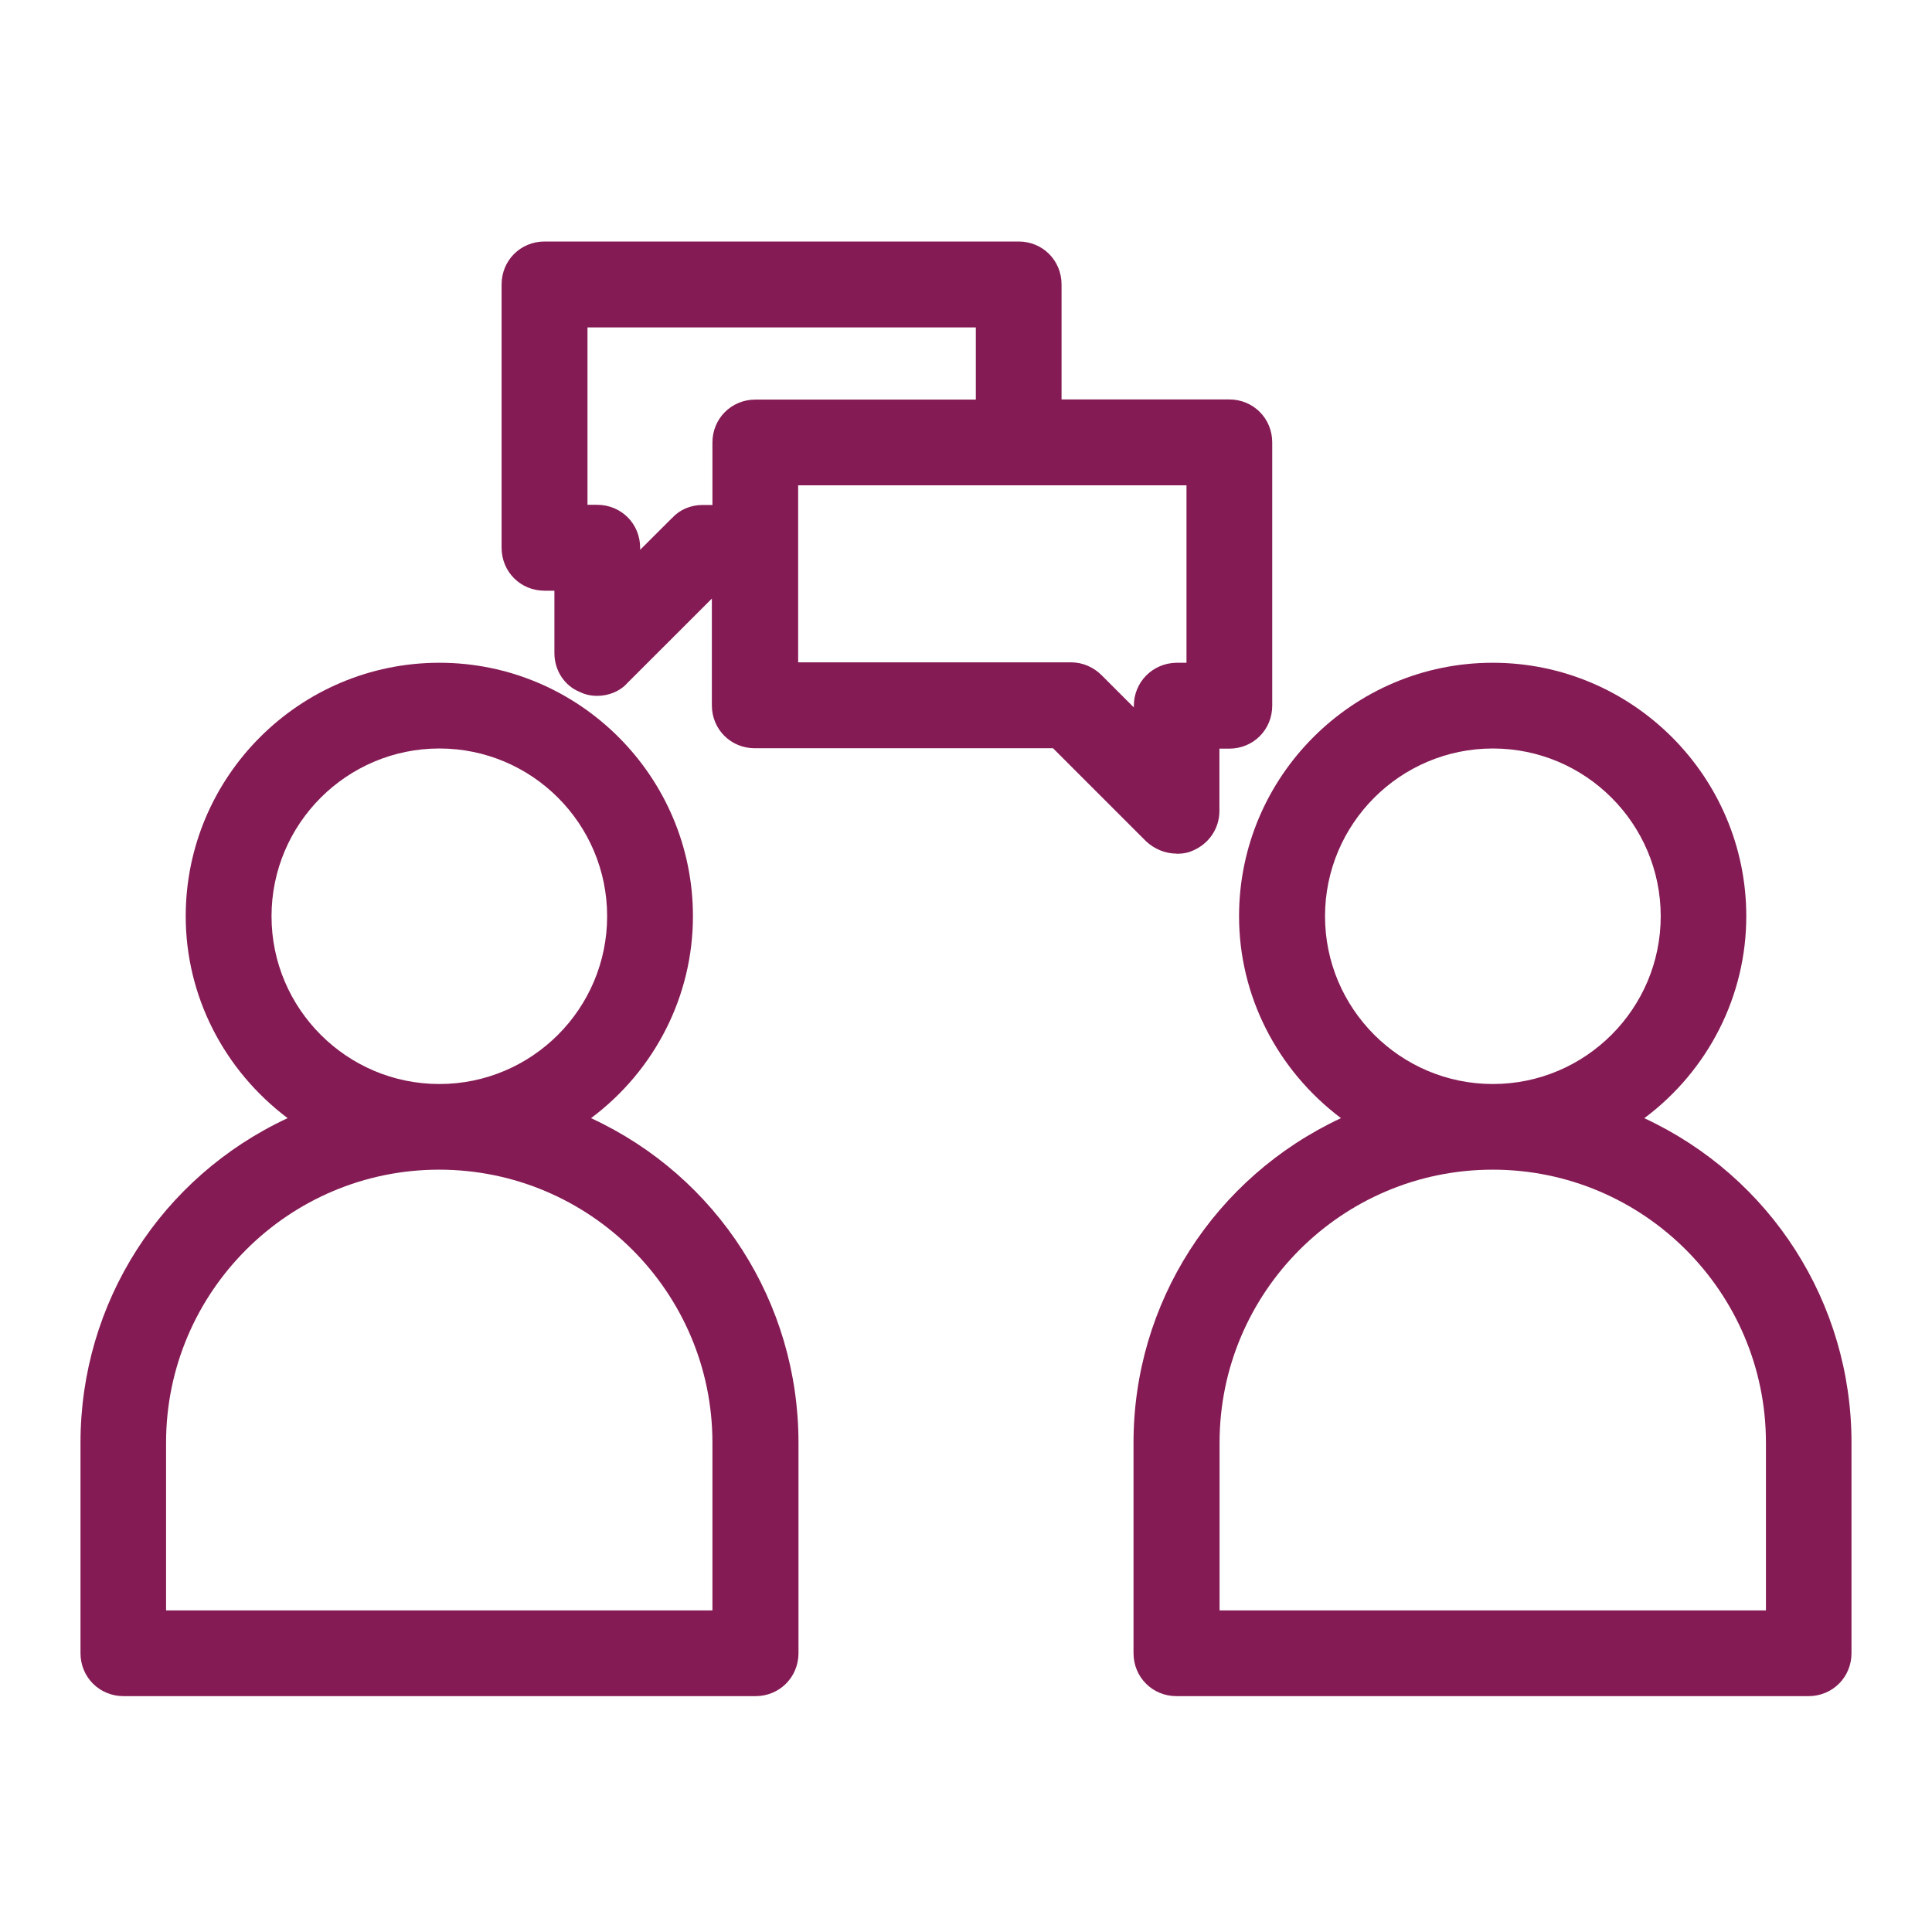
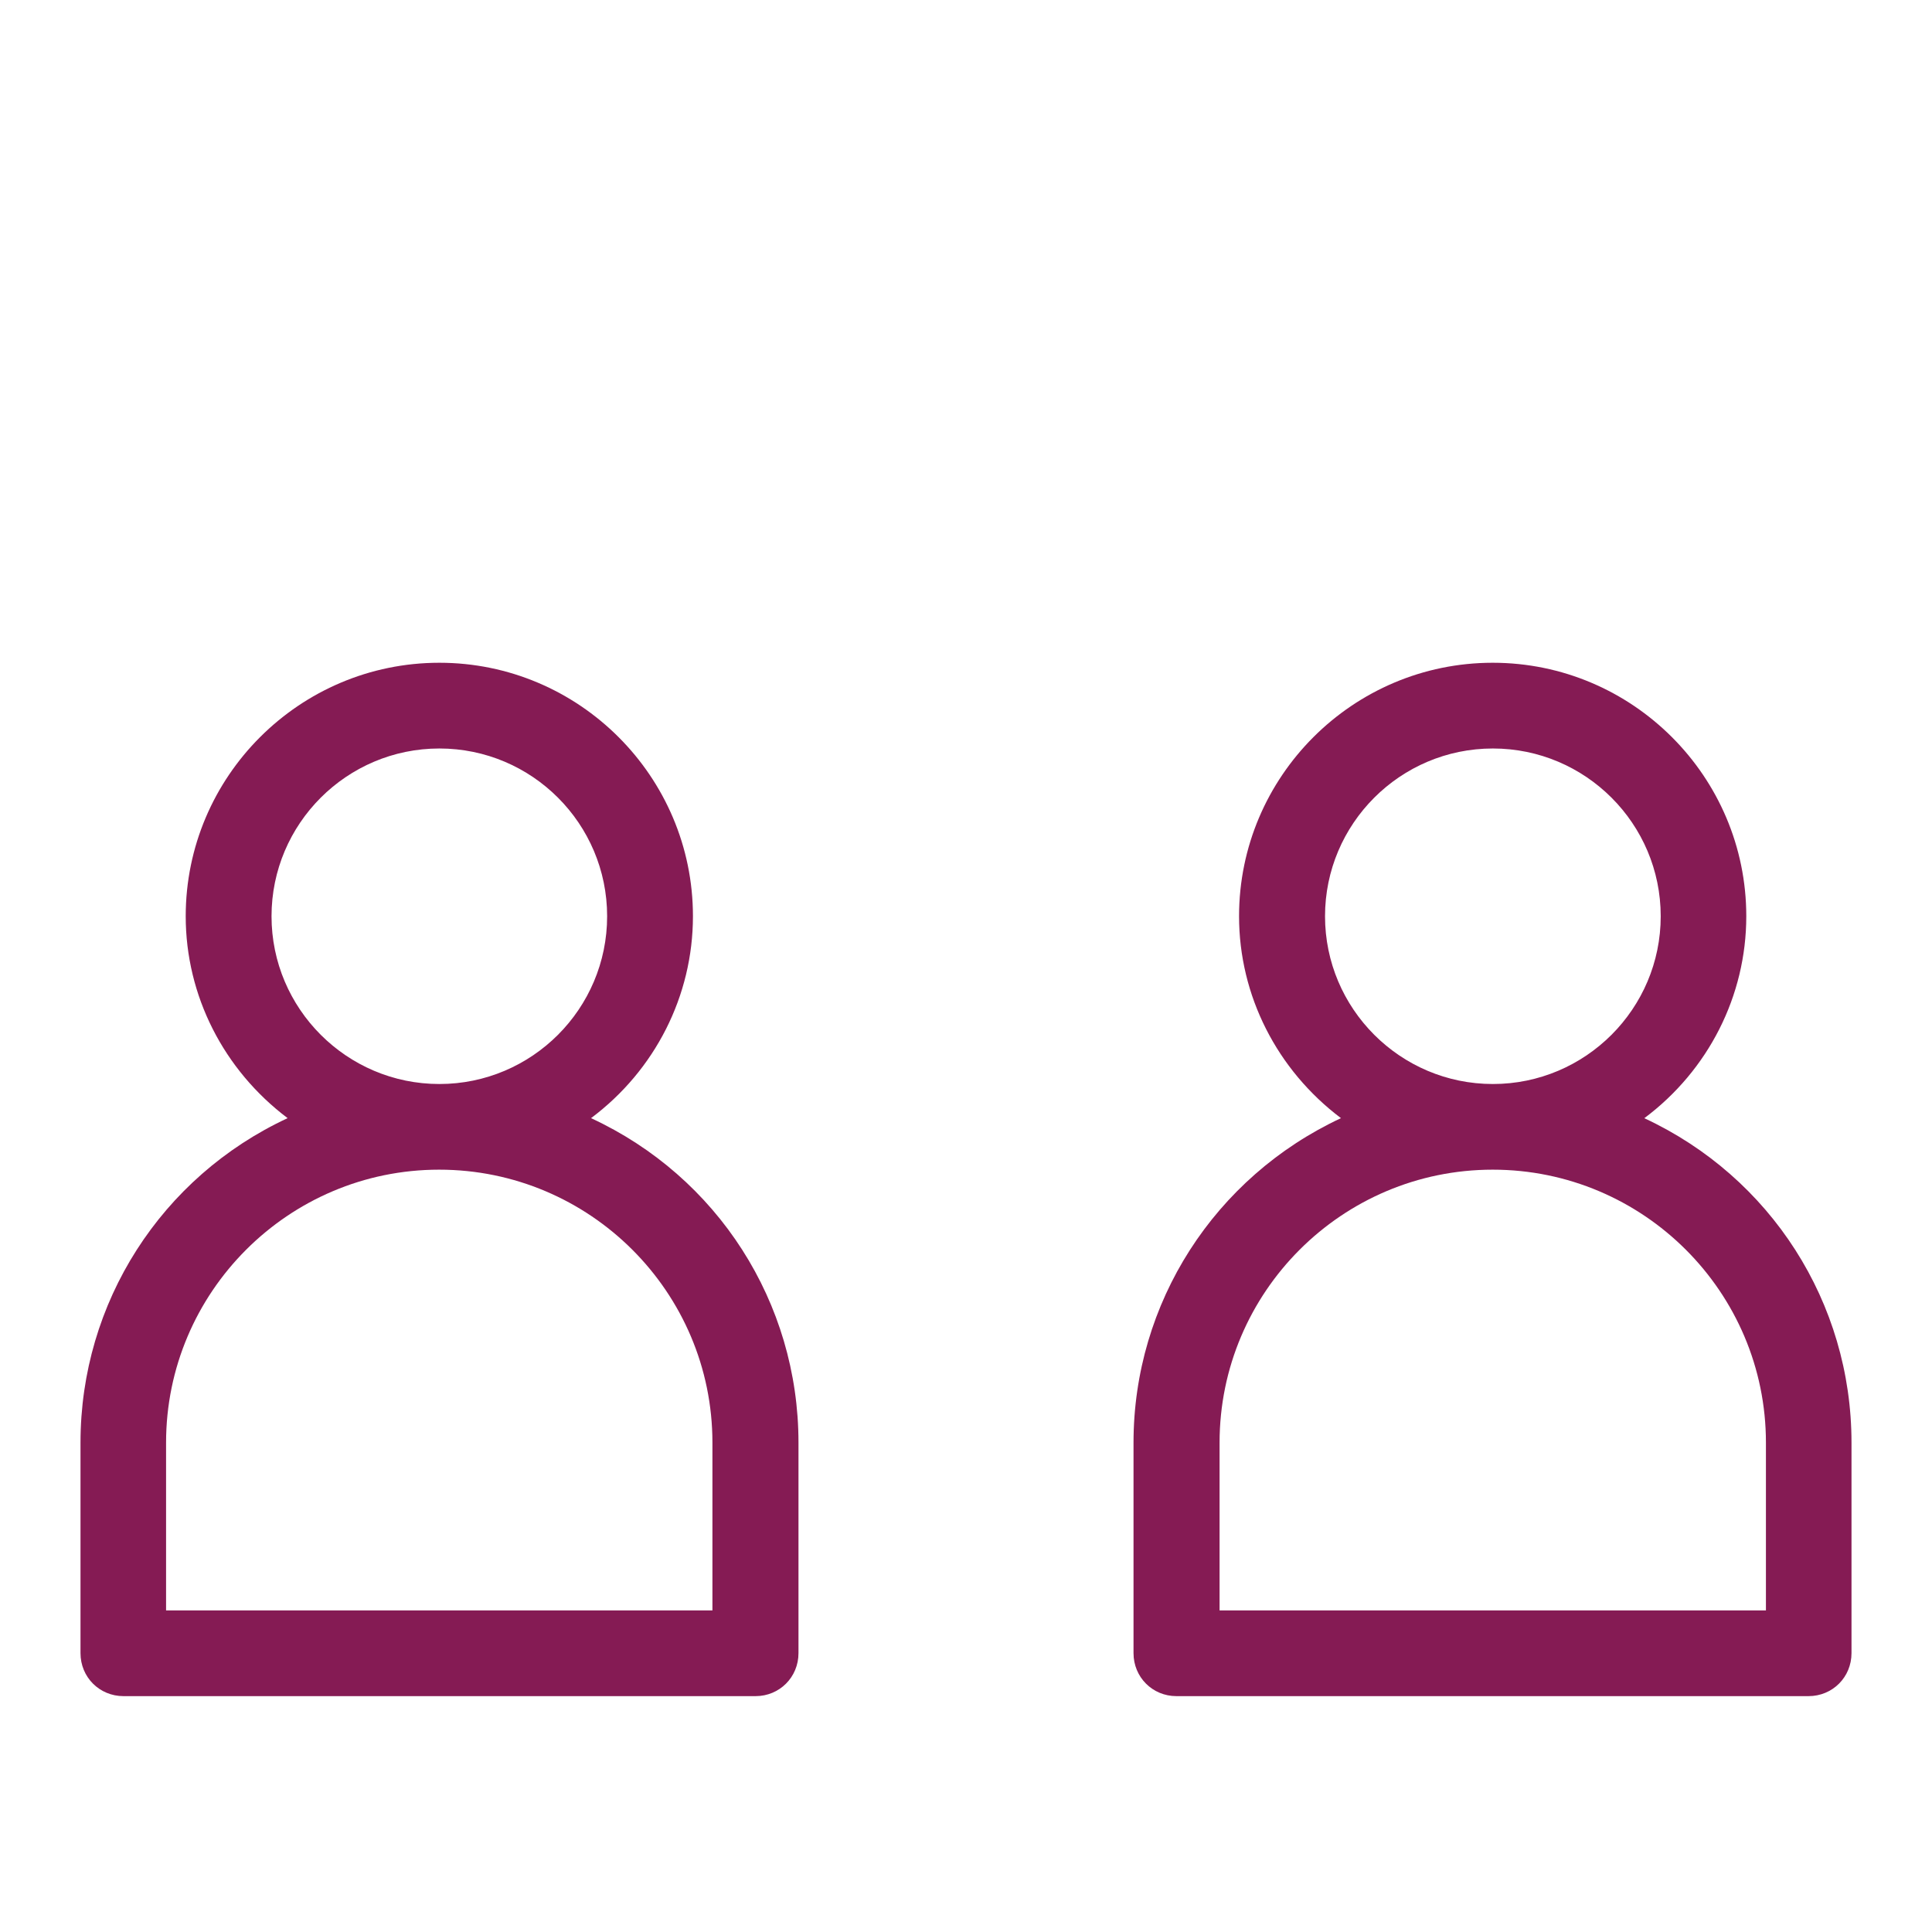
<svg xmlns="http://www.w3.org/2000/svg" width="24" height="24" viewBox="0 0 24 24" fill="none">
  <path d="M7.342 13.89C8.137 13.296 8.608 12.37 8.608 11.382C8.608 9.646 7.194 8.233 5.458 8.233C3.721 8.233 2.307 9.646 2.307 11.382C2.307 12.368 2.778 13.291 3.573 13.89C2.004 14.62 1 16.181 1 17.921V20.536C1 20.834 1.235 21.07 1.534 21.07H9.386C9.684 21.07 9.919 20.834 9.919 20.536V17.921C9.919 16.179 8.913 14.617 7.342 13.89ZM7.542 11.382C7.542 12.531 6.608 13.466 5.458 13.466C4.307 13.466 3.373 12.529 3.373 11.382C3.373 10.234 4.307 9.298 5.458 9.298C6.608 9.298 7.542 10.232 7.542 11.382ZM5.455 14.53C7.327 14.53 8.85 16.05 8.85 17.921V20.005H2.063V17.921C2.063 16.052 3.584 14.53 5.455 14.53Z" fill="#851B54" />
  <path d="M20.427 13.89C21.222 13.296 21.693 12.37 21.693 11.382C21.693 9.646 20.279 8.233 18.543 8.233C16.806 8.233 15.392 9.646 15.392 11.382C15.392 12.368 15.863 13.291 16.658 13.89C15.087 14.624 14.081 16.185 14.081 17.921V20.536C14.081 20.834 14.316 21.07 14.614 21.07H22.466C22.765 21.07 23 20.834 23 20.536V17.921C23 16.181 21.996 14.62 20.425 13.89H20.427ZM18.545 13.466C17.394 13.466 16.46 12.529 16.46 11.382C16.46 10.234 17.394 9.298 18.545 9.298C19.695 9.298 20.63 10.232 20.63 11.382C20.63 12.531 19.695 13.466 18.545 13.466ZM18.543 14.53C20.414 14.53 21.937 16.05 21.937 17.921V20.005H15.15V17.921C15.15 16.052 16.671 14.53 18.543 14.53Z" fill="#851B54" />
-   <path d="M14.617 10.606C14.697 10.606 14.769 10.591 14.821 10.565C15.02 10.48 15.148 10.288 15.148 10.075V9.3H15.27C15.569 9.3 15.804 9.065 15.804 8.766V5.496C15.804 5.197 15.569 4.962 15.27 4.962H13.187V3.534C13.187 3.235 12.952 3 12.654 3H6.765C6.466 3 6.231 3.235 6.231 3.534V6.804C6.231 7.103 6.466 7.338 6.765 7.338H6.887V8.113C6.887 8.329 7.013 8.52 7.203 8.596C7.266 8.627 7.338 8.644 7.418 8.644C7.564 8.644 7.704 8.586 7.793 8.485L8.843 7.436V8.762C8.843 9.06 9.078 9.295 9.377 9.295H13.081L14.238 10.452C14.344 10.55 14.479 10.604 14.617 10.604V10.606ZM8.353 6.43L7.952 6.83V6.804C7.952 6.506 7.717 6.271 7.418 6.271H7.298V4.067H12.122V4.964H9.383C9.085 4.964 8.85 5.199 8.85 5.498V6.273H8.728C8.58 6.273 8.442 6.332 8.353 6.432V6.43ZM9.915 6.029H14.739V8.233H14.612C14.316 8.239 14.085 8.474 14.085 8.768V8.788L13.684 8.387C13.584 8.287 13.447 8.228 13.309 8.228H9.915V6.029Z" fill="#851B54" />
</svg>